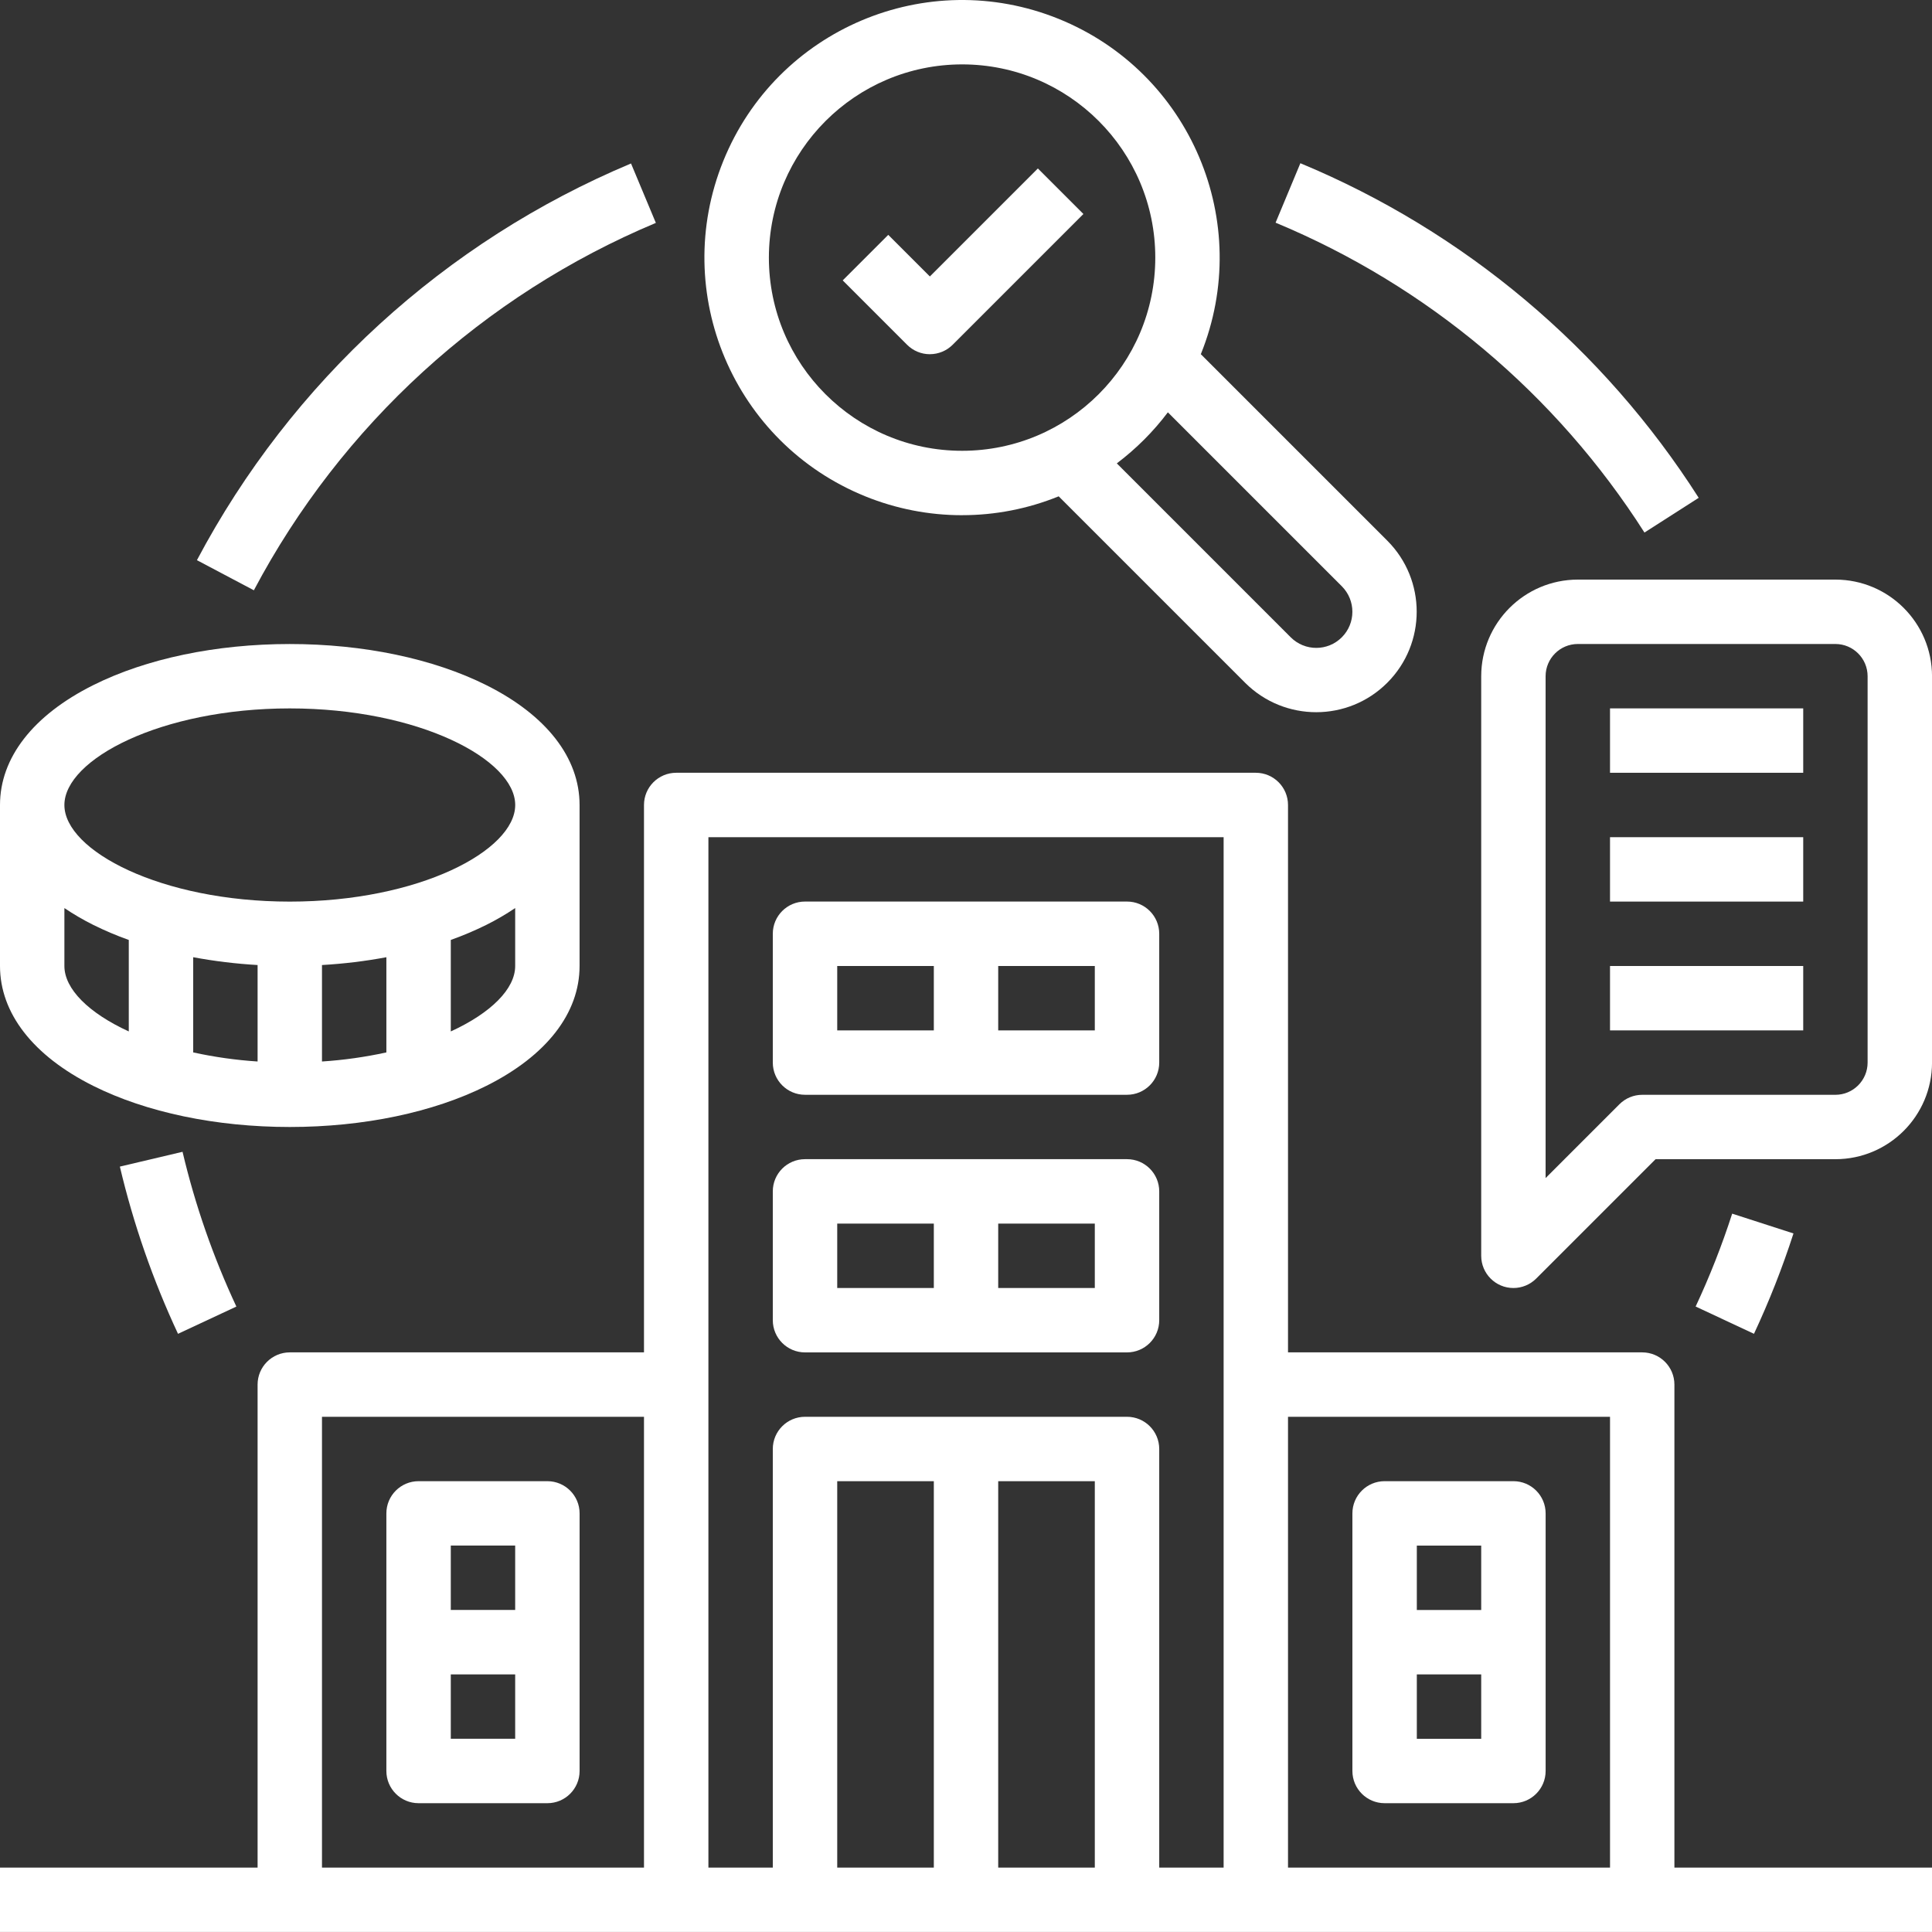
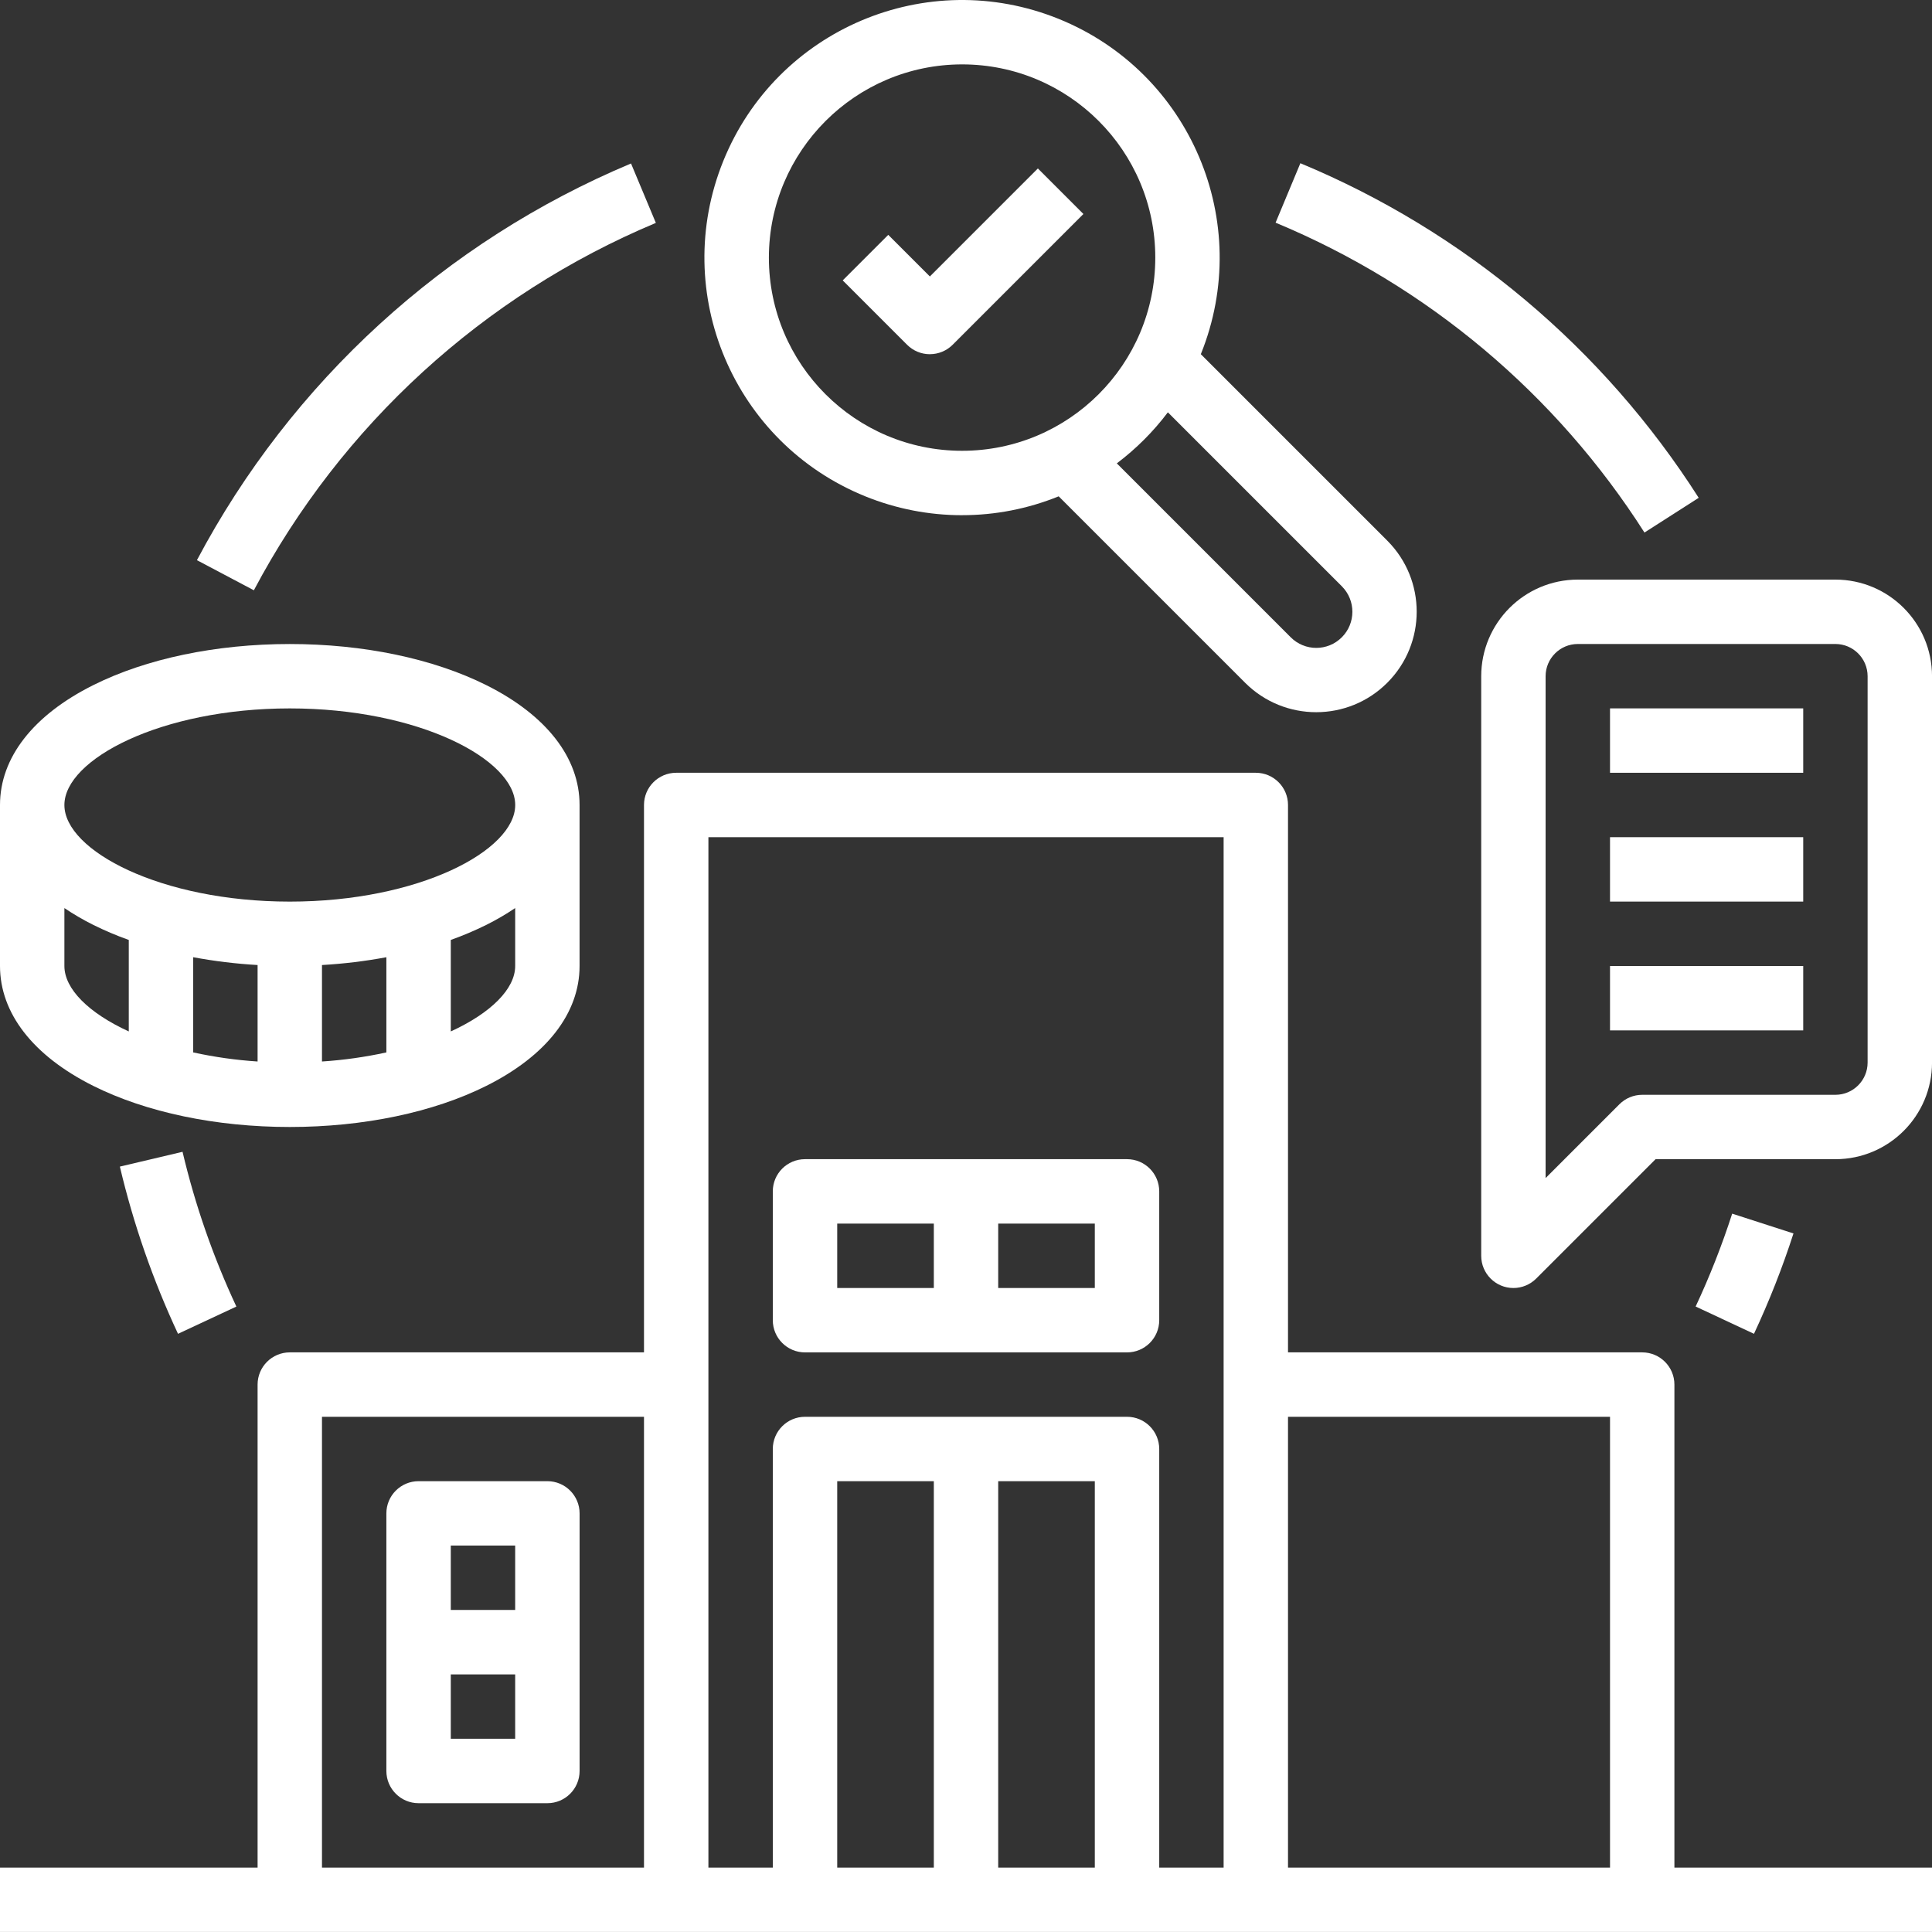
<svg xmlns="http://www.w3.org/2000/svg" id="a" width="70" height="70" viewBox="0 0 70 70">
  <rect x="0" y="0" width="70" height="70" fill="#333333" stroke="none" />
  <defs>
    <style>.c{fill:#fff;}</style>
  </defs>
  <g id="b">
    <path class="c" d="M19.833,53.666h-4.667c-.644,0-1.167,.522-1.167,1.167v9.333c0,.644,.522,1.167,1.167,1.167h4.667c.644,0,1.167-.522,1.167-1.167v-9.333c0-.644-.522-1.167-1.167-1.167Zm-1.167,2.333v2.333h-2.333v-2.333h2.333Zm-2.333,7v-2.333h2.333v2.333h-2.333Z" />
    <path class="c" d="M60.667,50.166c0-.644-.522-1.167-1.167-1.167h-12.833V29.166c0-.644-.522-1.167-1.167-1.167H24.5c-.644,0-1.167,.522-1.167,1.167v19.833H10.5c-.644,0-1.167,.522-1.167,1.167v17.5H-0v2.333H70v-2.333h-9.333v-17.5Zm-2.333,1.167v16.333h-11.667v-16.333h11.667Zm-14-21v37.334h-2.333v-15.167c0-.644-.522-1.167-1.167-1.167h-11.667c-.644,0-1.167,.522-1.167,1.167v15.167h-2.333V30.333h18.667Zm-8.167,23.334h3.5v14h-3.5v-14Zm-2.333,14h-3.5v-14h3.5v14ZM11.666,51.333h11.667v16.333H11.666v-16.333Z" />
-     <path class="c" d="M50.167,65.333h4.667c.644,0,1.167-.522,1.167-1.167v-9.333c0-.644-.522-1.167-1.167-1.167h-4.667c-.644,0-1.167,.522-1.167,1.167v9.333c0,.644,.522,1.167,1.167,1.167Zm1.167-2.333v-2.333h2.333v2.333h-2.333Zm2.333-7v2.333h-2.333v-2.333h2.333Z" />
    <path class="c" d="M34.858,18.666c1.2,.001,2.389-.232,3.5-.683l6.758,6.758c1.424,1.42,3.73,1.418,5.15-.006,1.418-1.421,1.418-3.723,0-5.144l-6.758-6.758c1.932-4.778-.375-10.218-5.153-12.15-4.778-1.932-10.218,.375-12.15,5.153-1.932,4.778,.375,10.218,5.153,12.15,1.112,.45,2.3,.681,3.5,.681Zm13.758,2.575c.511,.511,.511,1.339,0,1.85-.511,.511-1.339,.511-1.85,0l-6.302-6.302c.7-.528,1.323-1.15,1.85-1.85l6.302,6.302ZM34.858,2.333c3.866,0,7,3.134,7,7s-3.134,7-7,7-7-3.134-7-7c.004-3.864,3.136-6.996,7-7Z" />
    <path class="c" d="M33.692,12.833c.309,0,.606-.123,.825-.342l4.737-4.737-1.65-1.65-3.913,3.913-1.508-1.508-1.65,1.65,2.333,2.333c.219,.219,.515,.342,.825,.342Z" />
    <path class="c" d="M66.5,21h-9.333c-1.932,.002-3.498,1.568-3.5,3.5v21c0,.644,.522,1.167,1.167,1.167,.309,0,.606-.123,.825-.342l4.325-4.325h6.517c1.932-.002,3.498-1.568,3.5-3.5v-14c-.002-1.932-1.568-3.498-3.5-3.5Zm1.167,17.5c-.001,.644-.523,1.166-1.167,1.167h-7c-.309,0-.606,.123-.825,.342l-2.675,2.675V24.5c.001-.644,.523-1.166,1.167-1.167h9.333c.644,.001,1.166,.523,1.167,1.167v14Z" />
    <rect class="c" x="58.334" y="25.666" width="7" height="2.333" />
    <rect class="c" x="58.334" y="30.333" width="7" height="2.333" />
    <rect class="c" x="58.334" y="35" width="7" height="2.333" />
    <path class="c" d="M3.378,39.343c1.922,.961,4.451,1.49,7.121,1.49s5.2-.529,7.121-1.49c2.179-1.089,3.379-2.632,3.379-4.343v-5.833c0-1.711-1.2-3.254-3.379-4.343-1.922-.961-4.451-1.49-7.121-1.49s-5.2,.529-7.121,1.49C1.2,25.912-0,27.455-0,29.166v5.833C-0,36.711,1.2,38.254,3.378,39.343Zm-1.045-4.343v-2.099c.335,.226,.684,.429,1.045,.609,.418,.207,.848,.39,1.288,.546v3.315c-1.459-.669-2.333-1.544-2.333-2.371Zm9.333-.035c.783-.045,1.562-.139,2.333-.283v3.449c-.768,.168-1.548,.278-2.333,.329v-3.495Zm-2.333,3.495c-.785-.051-1.565-.161-2.333-.329v-3.449c.771,.143,1.55,.238,2.333,.283v3.495Zm7-1.089v-3.315c.44-.157,.87-.339,1.288-.546,.361-.18,.711-.384,1.045-.609v2.099c0,.827-.874,1.702-2.333,2.371Zm-5.833-11.704c4.674,0,8.167,1.848,8.167,3.5s-3.493,3.5-8.167,3.5-8.167-1.848-8.167-3.5,3.493-3.5,8.167-3.5Z" />
    <path class="c" d="M23.763,8.076l-.9-2.153c-6.747,2.829-12.305,7.908-15.728,14.373l2.063,1.091c3.17-5.987,8.317-10.691,14.565-13.311Z" />
    <path class="c" d="M6.45,48.327l2.114-.988c-.84-1.798-1.494-3.676-1.95-5.607l-2.271,.536c.493,2.087,1.2,4.117,2.107,6.059Z" />
    <path class="c" d="M62.76,43.974c-.371,1.148-.813,2.272-1.324,3.364l2.114,.988c.552-1.181,1.03-2.395,1.431-3.636l-2.22-.717Z" />
    <path class="c" d="M59.582,19.295l1.965-1.258c-3.457-5.422-8.494-9.654-14.432-12.123l-.898,2.154c5.499,2.287,10.163,6.206,13.365,11.227Z" />
-     <path class="c" d="M29.167,39.666h11.667c.644,0,1.167-.522,1.167-1.167v-4.667c0-.644-.522-1.167-1.167-1.167h-11.667c-.644,0-1.167,.522-1.167,1.167v4.667c0,.644,.522,1.167,1.167,1.167Zm10.5-2.333h-3.5v-2.333h3.5v2.333Zm-9.333-2.333h3.5v2.333h-3.5v-2.333Z" />
    <path class="c" d="M29.167,49h11.667c.644,0,1.167-.522,1.167-1.167v-4.667c0-.644-.522-1.167-1.167-1.167h-11.667c-.644,0-1.167,.522-1.167,1.167v4.667c0,.644,.522,1.167,1.167,1.167Zm10.5-2.333h-3.5v-2.333h3.5v2.333Zm-9.333-2.333h3.5v2.333h-3.5v-2.333Z" />
  </g>
</svg>